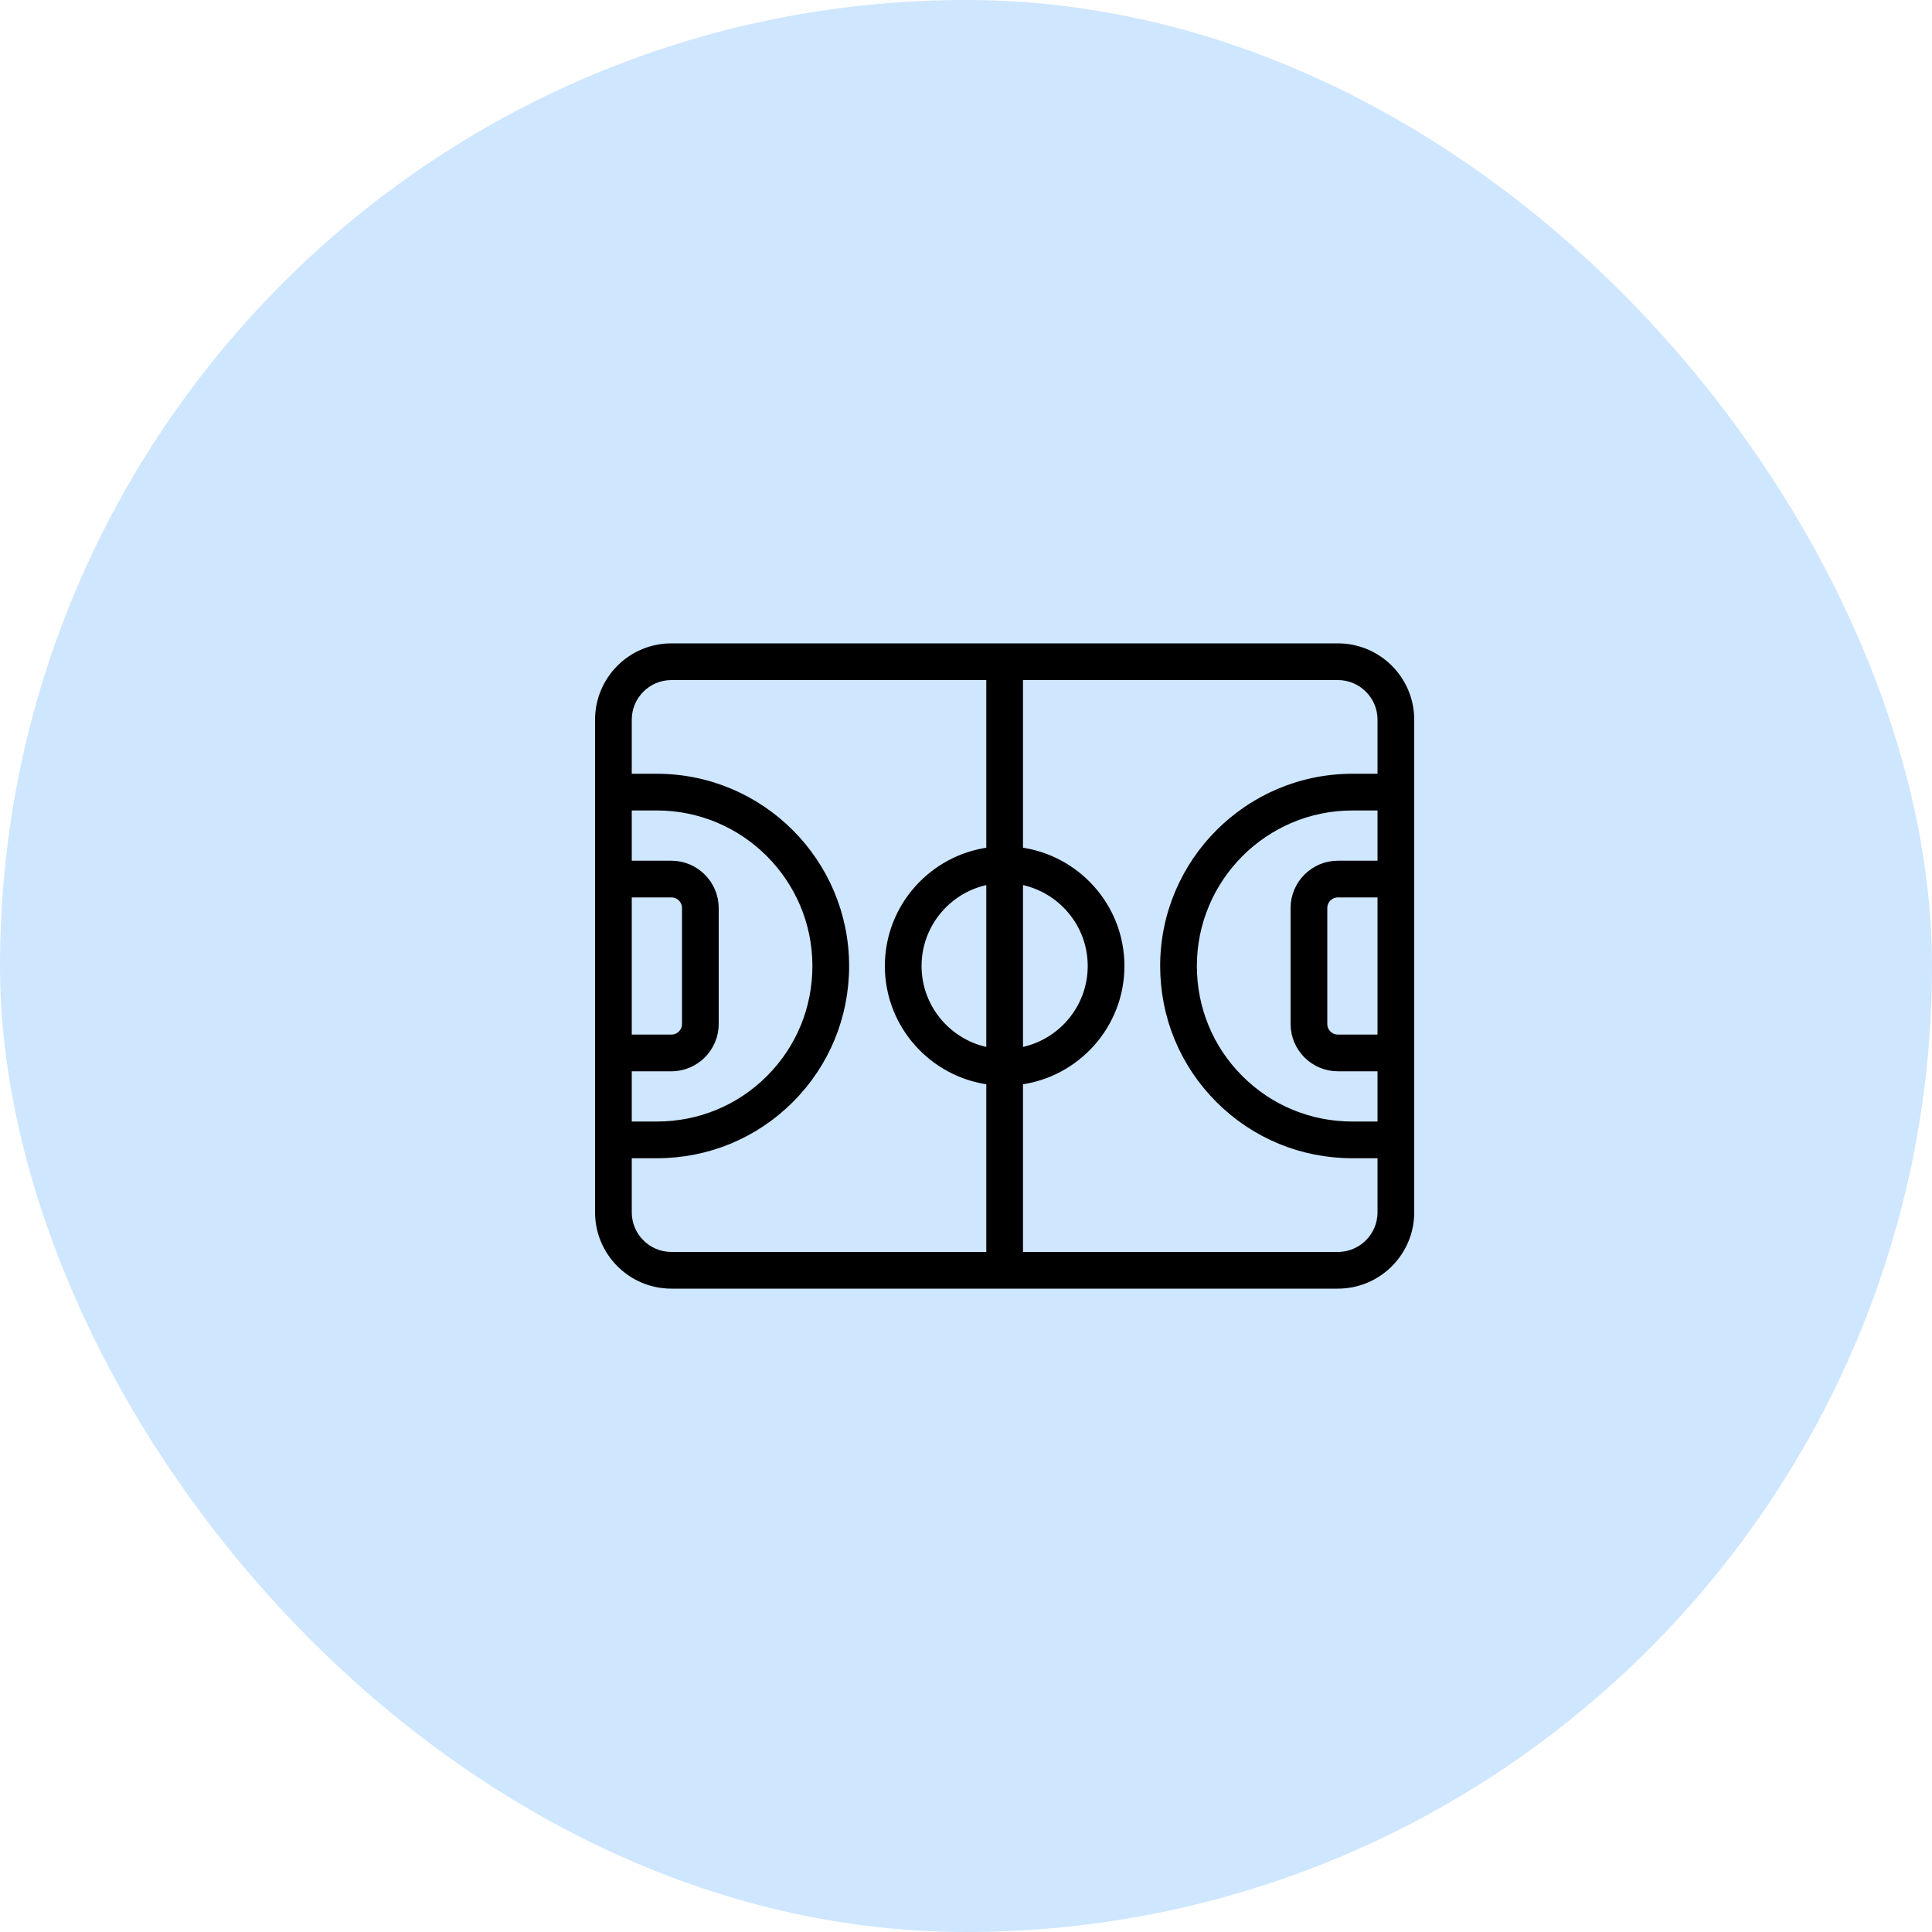
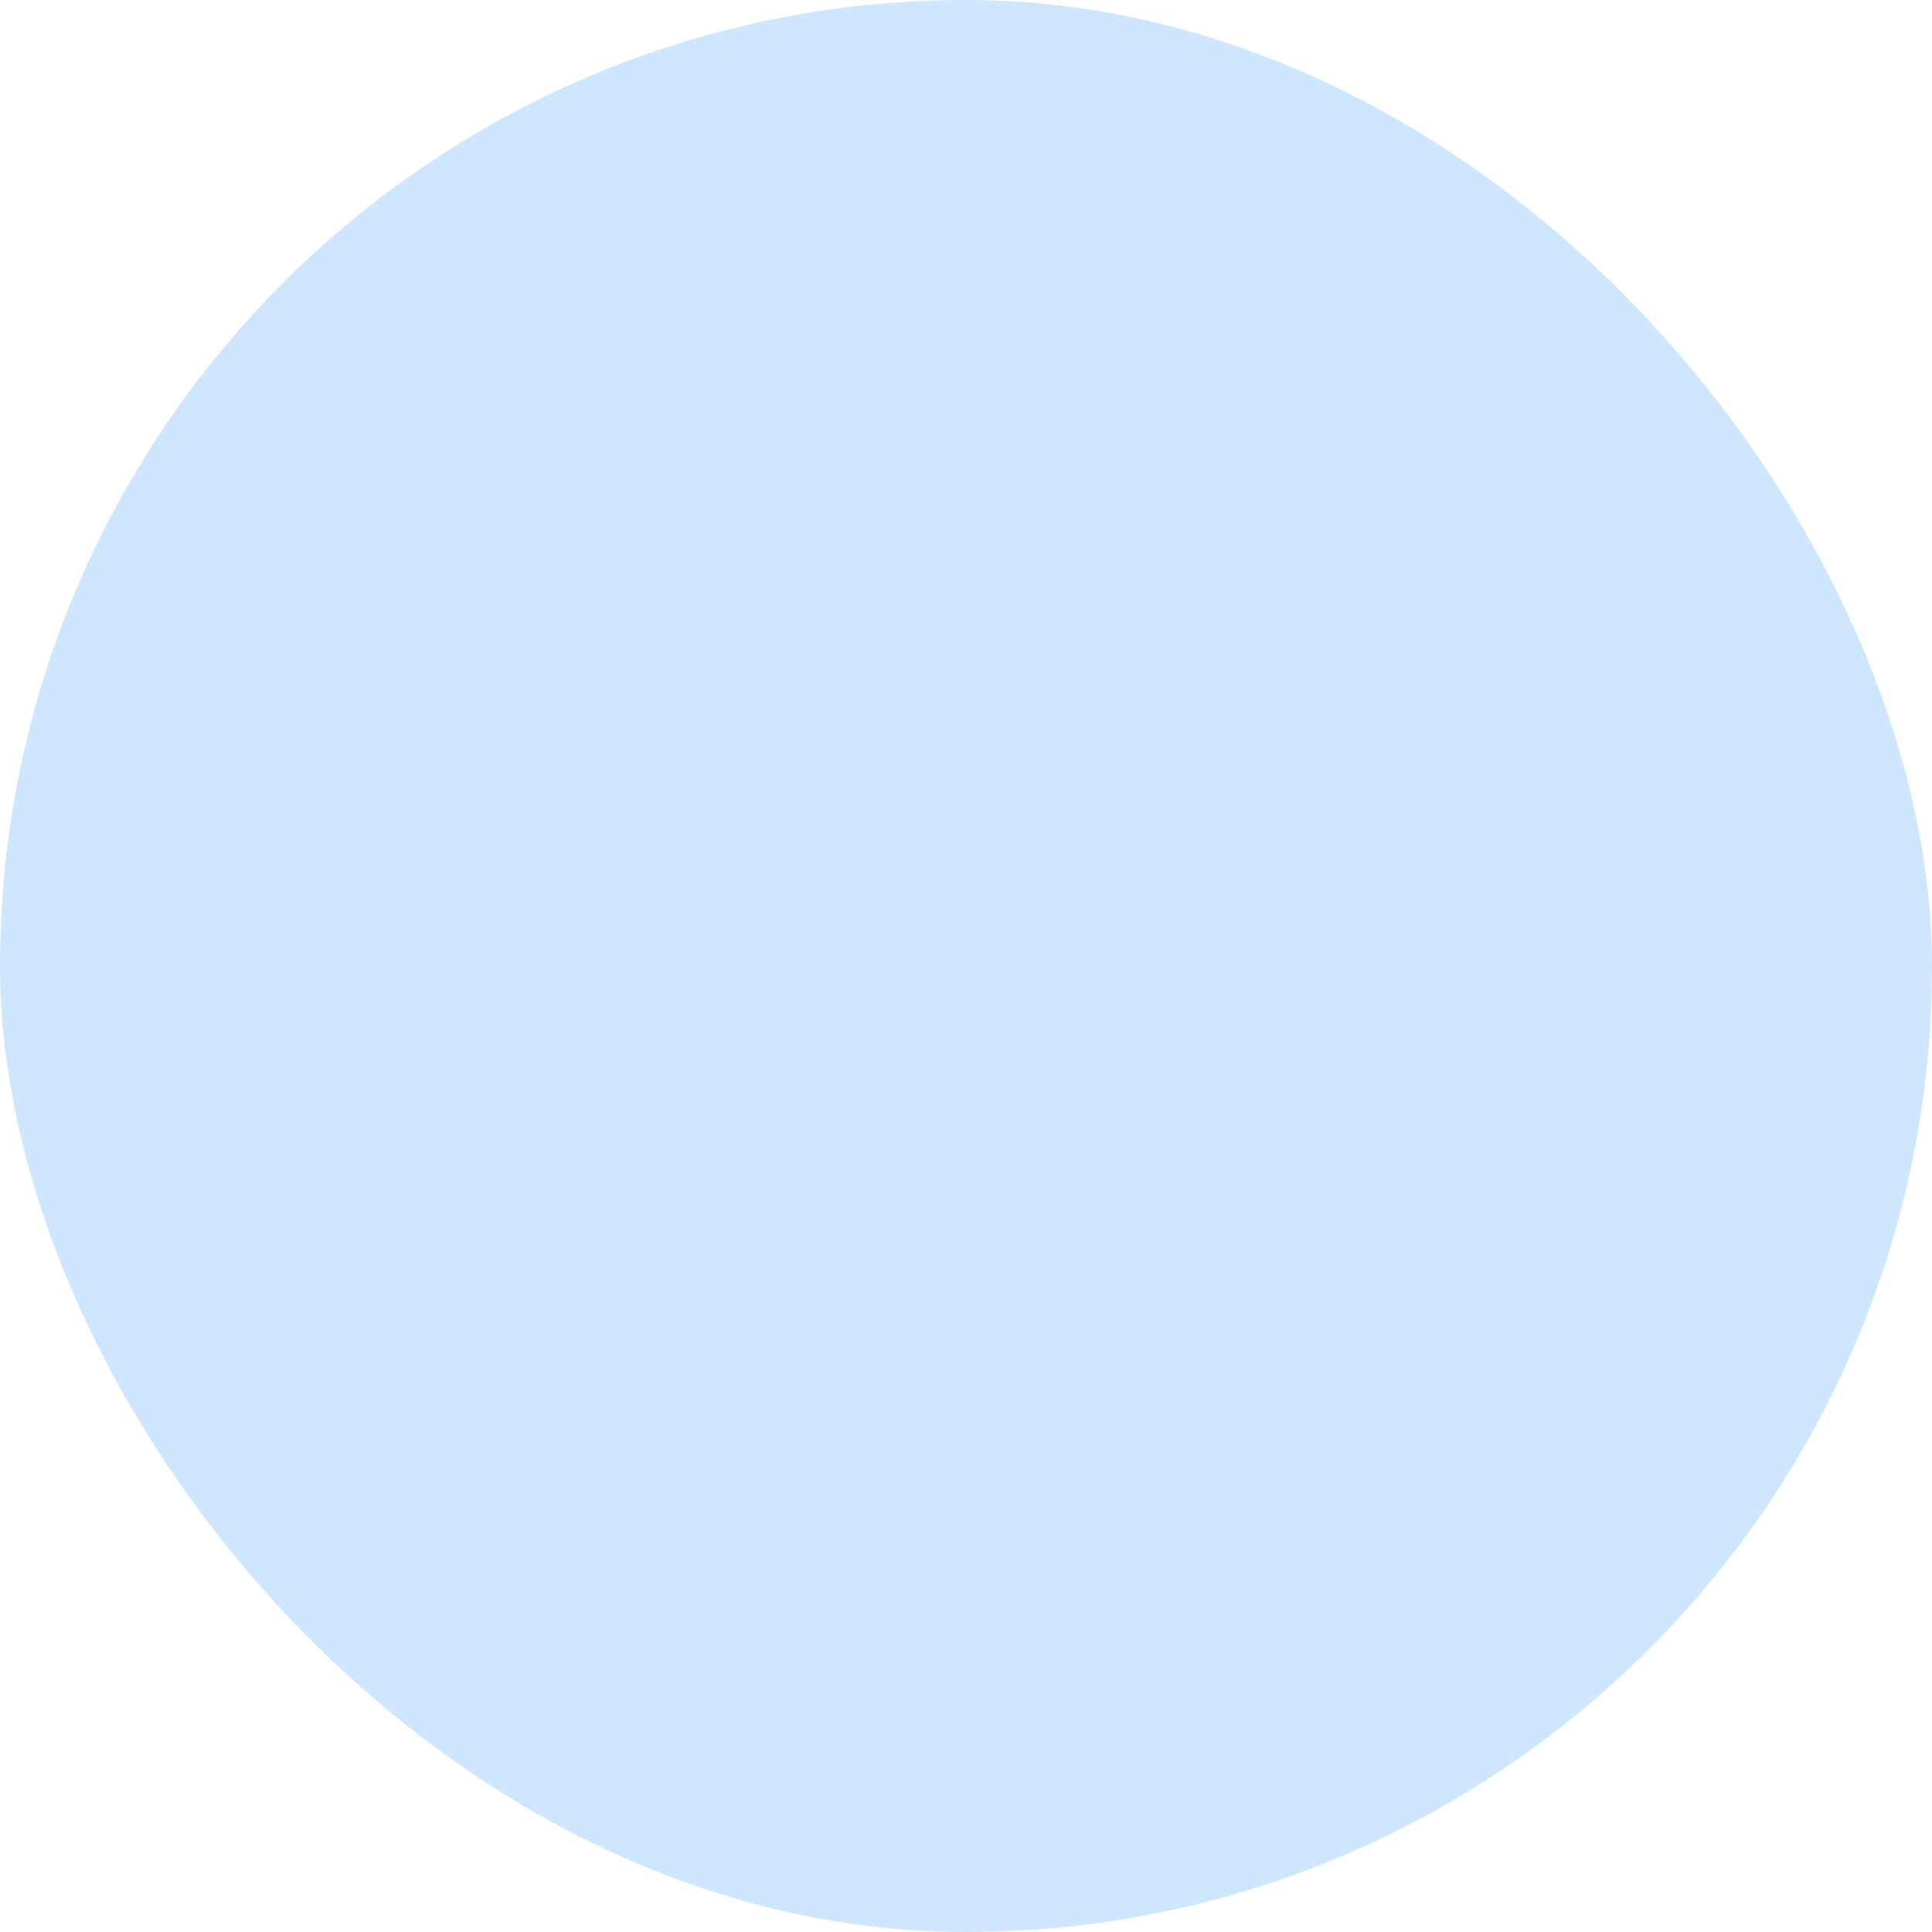
<svg xmlns="http://www.w3.org/2000/svg" width="50" height="50" viewBox="0 0 50 50" fill="none">
  <rect width="50" height="50" rx="25" fill="#0F82FF" fill-opacity="0.2" />
-   <path d="M34.625 16.75H17.375C16.341 16.75 15.5 17.591 15.5 18.625V31.375C15.5 32.409 16.341 33.25 17.375 33.25H34.625C35.659 33.25 36.5 32.409 36.5 31.375V18.625C36.5 17.591 35.659 16.75 34.625 16.75ZM34.625 22.375C34.005 22.375 33.5 22.88 33.5 23.5V26.5C33.5 27.12 34.005 27.625 34.625 27.625H35.75V29.125H35C33.896 29.125 32.859 28.697 32.081 27.919C31.303 27.141 30.875 26.104 30.875 25C30.875 22.726 32.725 20.875 35 20.875H35.75V22.375H34.625ZM35.75 23.125V26.875H34.625C34.418 26.875 34.25 26.707 34.25 26.5V23.5C34.25 23.293 34.418 23.125 34.625 23.125H35.75ZM25.625 27.216C24.563 27.037 23.75 26.113 23.75 25C23.75 23.887 24.563 22.963 25.625 22.784V27.216ZM26.375 22.784C27.437 22.963 28.25 23.887 28.25 25C28.25 26.113 27.437 27.037 26.375 27.216V22.784ZM16.25 23.125H17.375C17.582 23.125 17.75 23.293 17.75 23.5V26.5C17.75 26.707 17.582 26.875 17.375 26.875H16.25V23.125ZM16.25 27.625H17.375C17.995 27.625 18.5 27.12 18.5 26.5V23.5C18.5 22.88 17.995 22.375 17.375 22.375H16.25V20.875H17C19.274 20.875 21.125 22.726 21.125 25C21.125 26.104 20.697 27.141 19.919 27.919C19.141 28.697 18.104 29.125 17 29.125H16.25V27.625ZM16.25 31.375V29.875H17C18.304 29.875 19.529 29.369 20.449 28.449C21.369 27.529 21.875 26.304 21.875 25C21.875 22.312 19.688 20.125 17 20.125H16.25V18.625C16.25 18.005 16.755 17.5 17.375 17.5H25.625V22.026C24.148 22.212 23 23.473 23 25C23 26.527 24.148 27.788 25.625 27.974V32.5H17.375C16.755 32.5 16.25 31.995 16.25 31.375ZM34.625 32.5H26.375V27.974C27.852 27.788 29 26.527 29 25C29 23.473 27.852 22.212 26.375 22.026V17.5H34.625C35.245 17.5 35.75 18.005 35.75 18.625V20.125H35C32.312 20.125 30.125 22.312 30.125 25C30.125 26.304 30.631 27.529 31.551 28.449C32.471 29.369 33.696 29.875 35 29.875H35.75V31.375C35.75 31.995 35.245 32.5 34.625 32.5Z" fill="black" stroke="black" stroke-width="0.2" />
</svg>